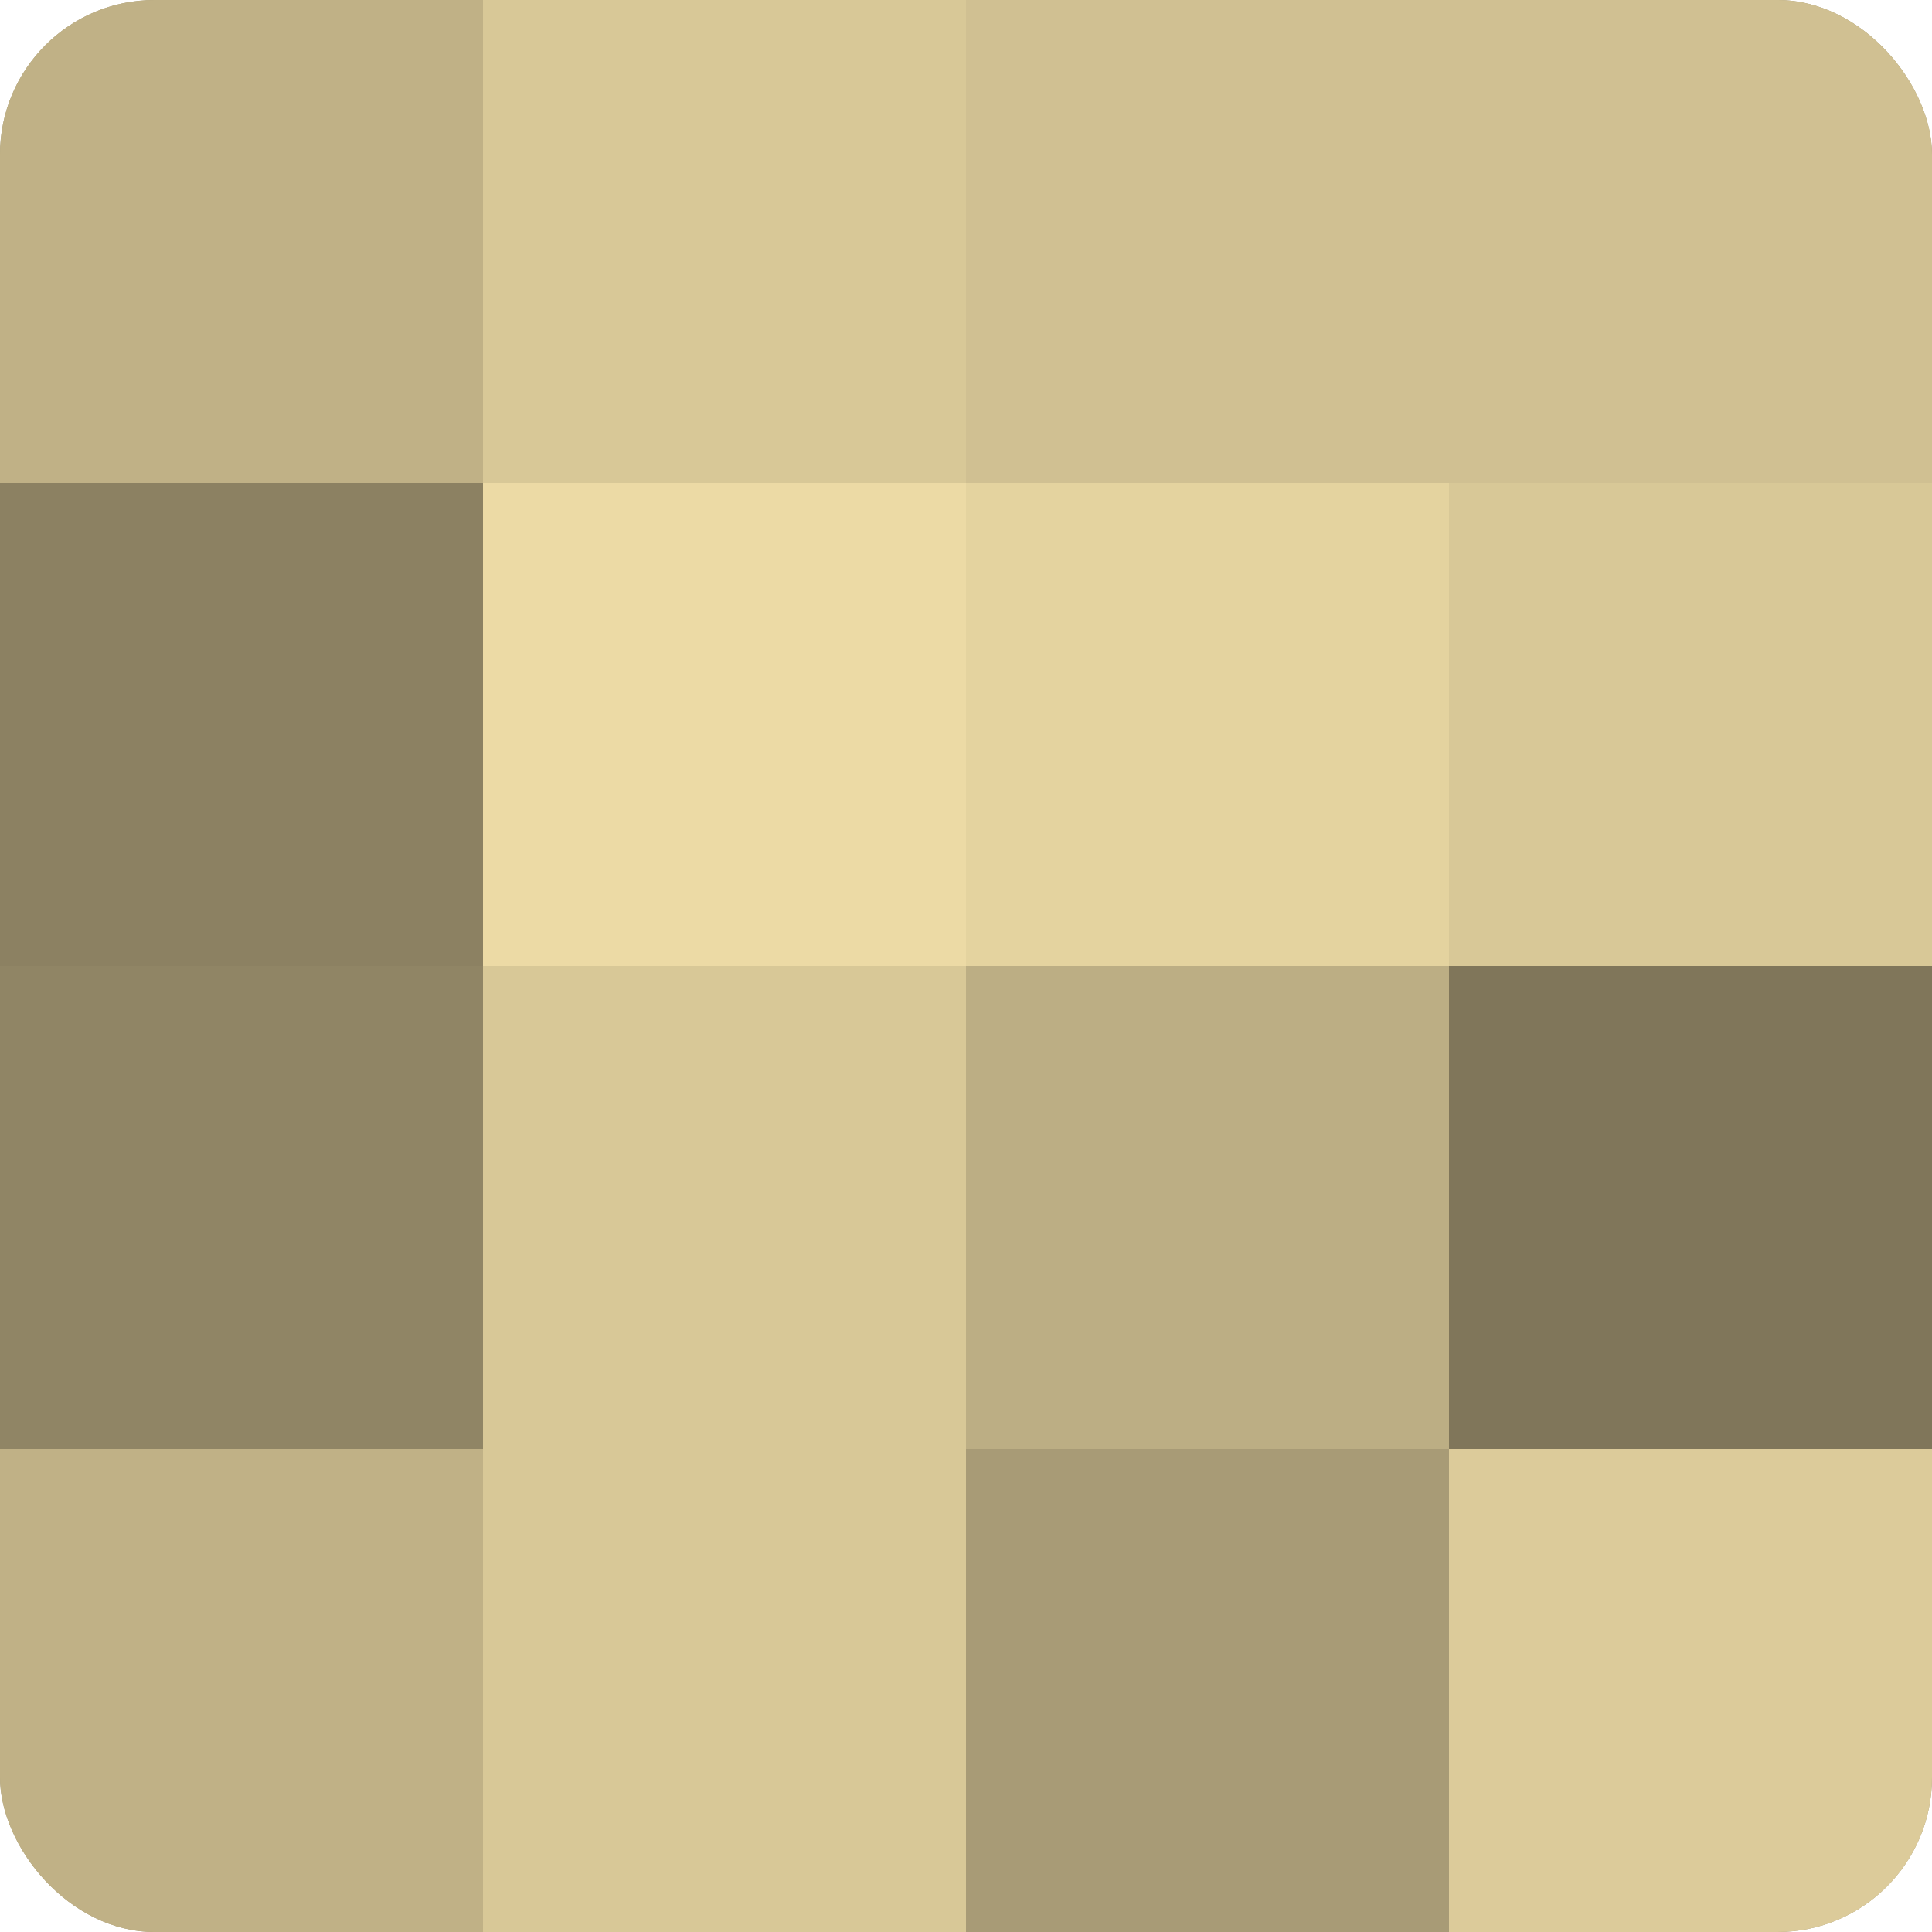
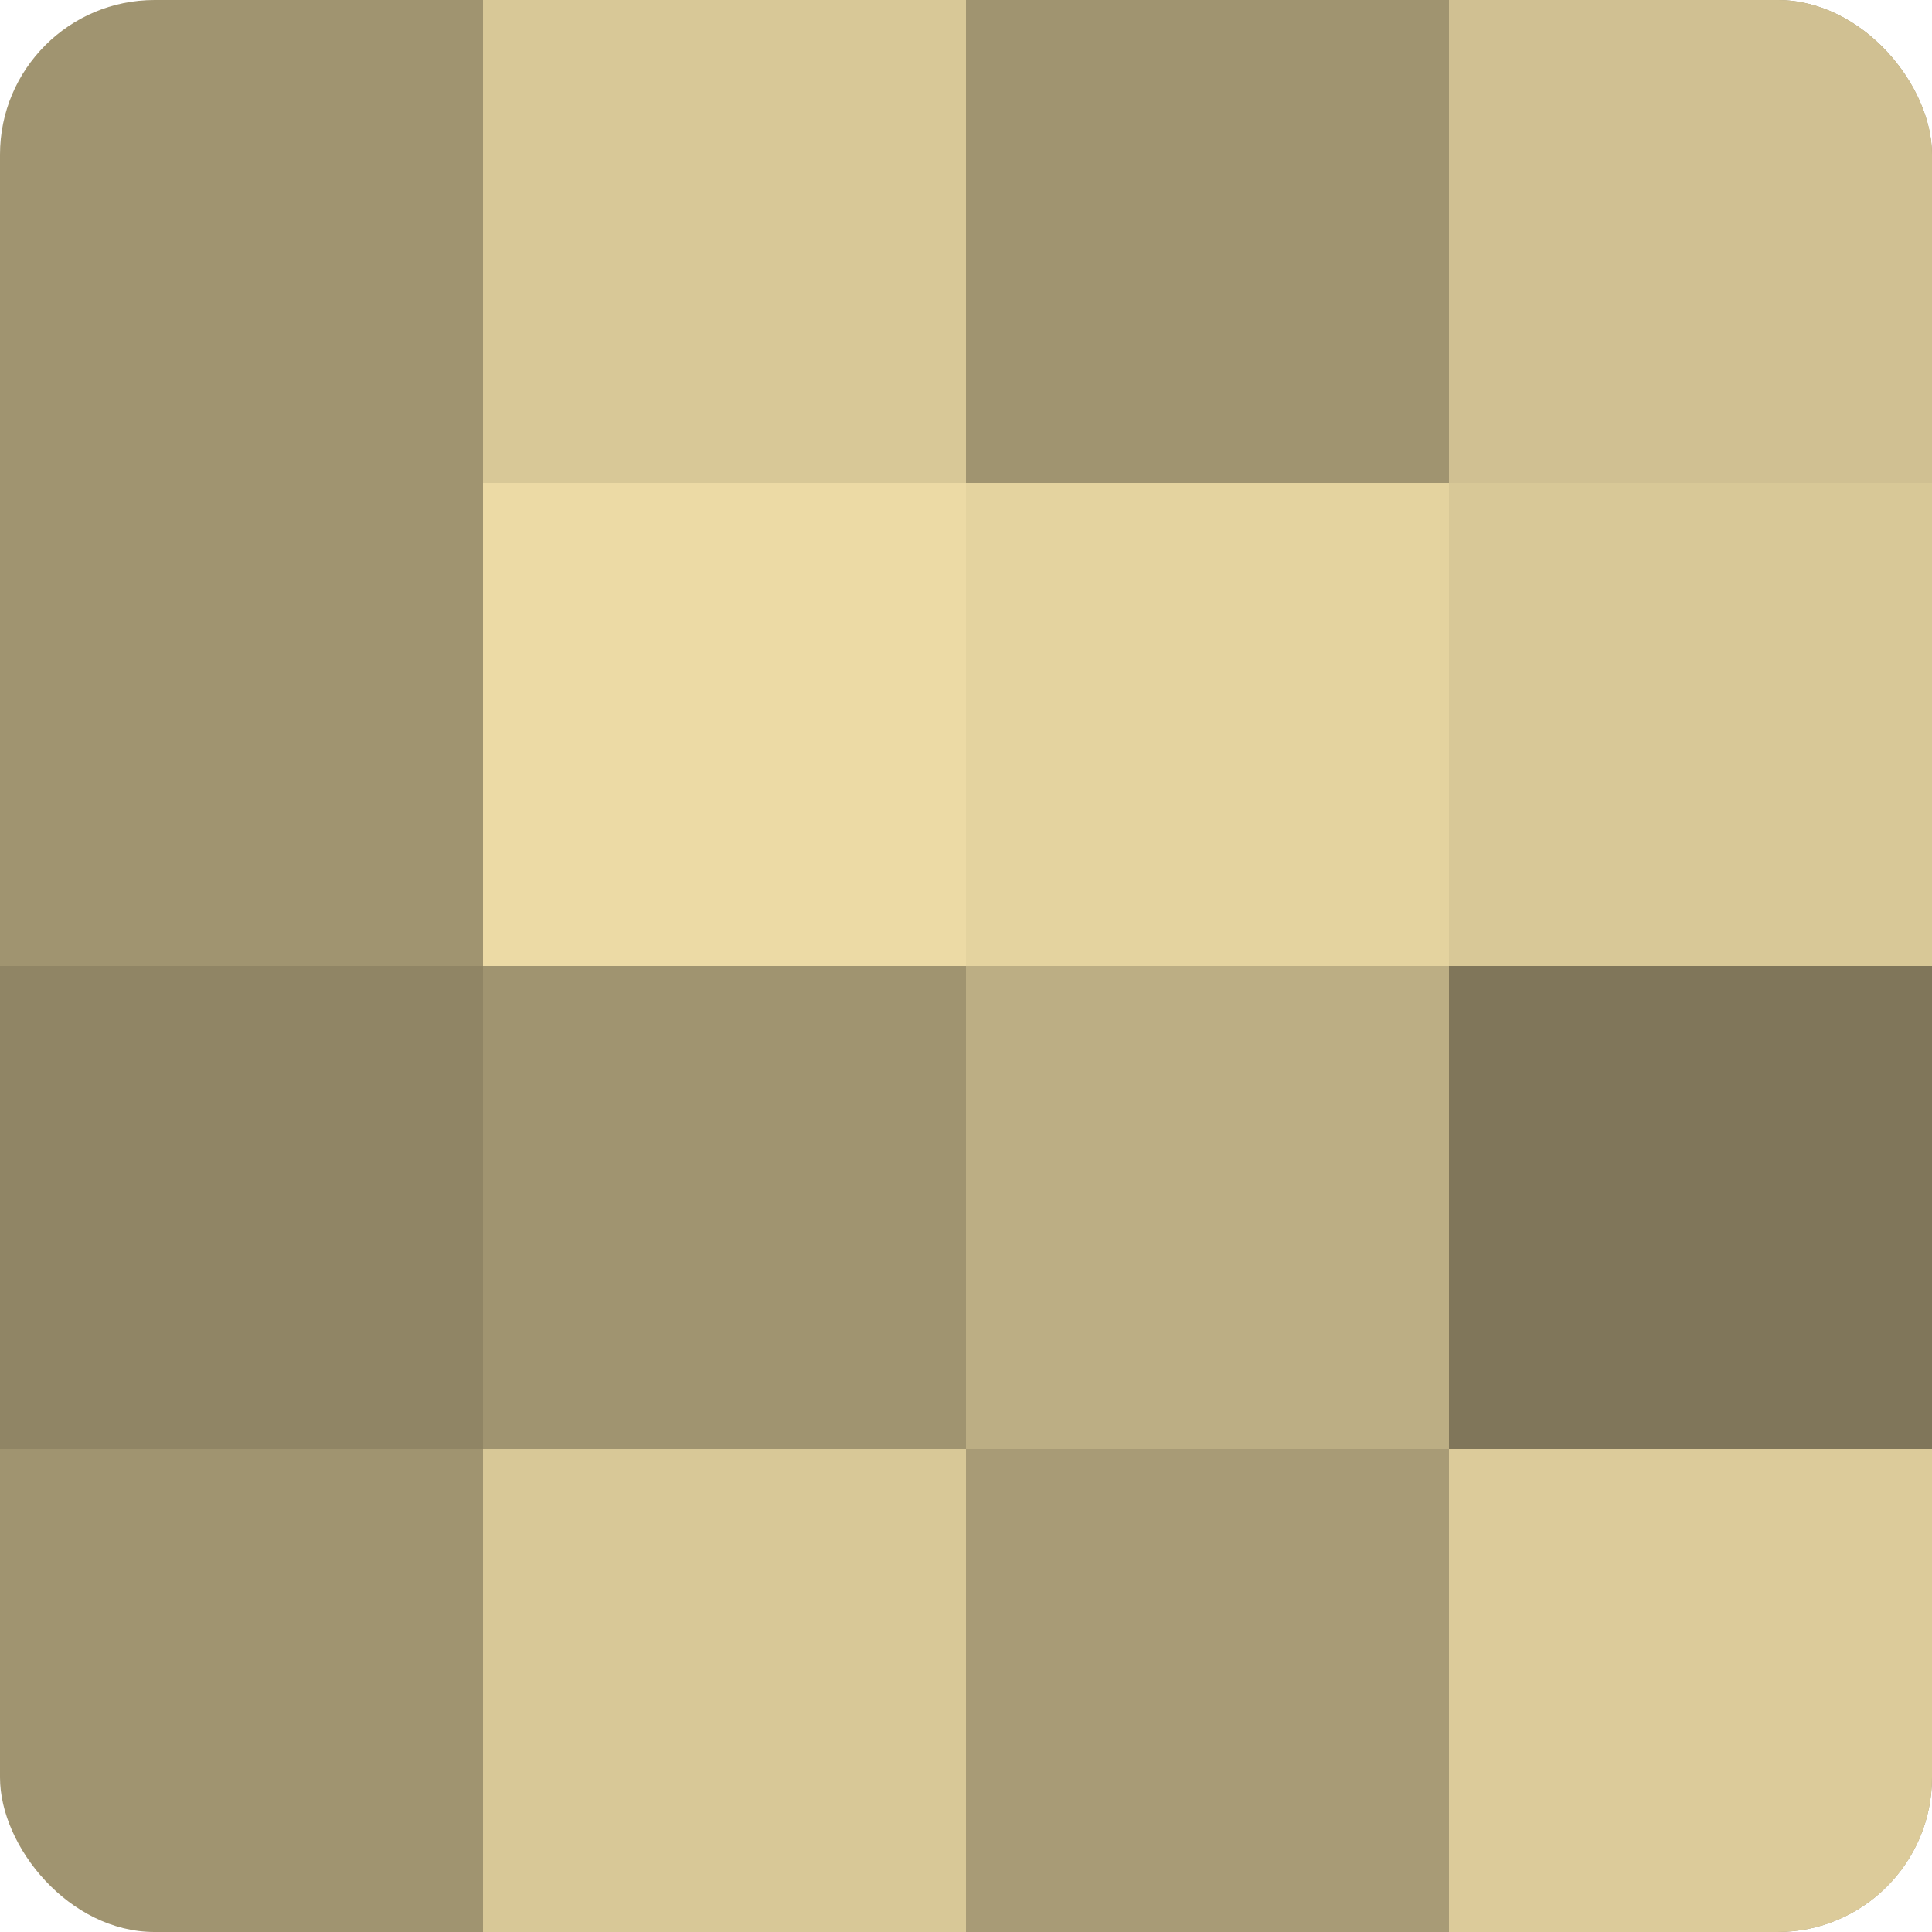
<svg xmlns="http://www.w3.org/2000/svg" width="60" height="60" viewBox="0 0 100 100" preserveAspectRatio="xMidYMid meet">
  <defs>
    <clipPath id="c" width="100" height="100">
      <rect width="100" height="100" rx="8" ry="8" />
    </clipPath>
  </defs>
  <g clip-path="url(#c)">
    <rect width="100" height="100" fill="#a09470" />
-     <rect width="25" height="25" fill="#c0b186" />
-     <rect y="25" width="25" height="25" fill="#8c8162" />
    <rect y="50" width="25" height="25" fill="#908565" />
-     <rect y="75" width="25" height="25" fill="#c0b186" />
    <rect x="25" width="25" height="25" fill="#d8c897" />
    <rect x="25" y="25" width="25" height="25" fill="#ecdaa5" />
-     <rect x="25" y="50" width="25" height="25" fill="#d8c897" />
    <rect x="25" y="75" width="25" height="25" fill="#d8c897" />
-     <rect x="50" width="25" height="25" fill="#d0c092" />
    <rect x="50" y="25" width="25" height="25" fill="#e4d39f" />
    <rect x="50" y="50" width="25" height="25" fill="#bcae84" />
    <rect x="50" y="75" width="25" height="25" fill="#a89b76" />
    <rect x="75" width="25" height="25" fill="#d0c092" />
    <rect x="75" y="25" width="25" height="25" fill="#d8c897" />
    <rect x="75" y="50" width="25" height="25" fill="#80765a" />
    <rect x="75" y="75" width="25" height="25" fill="#dccb9a" />
  </g>
</svg>